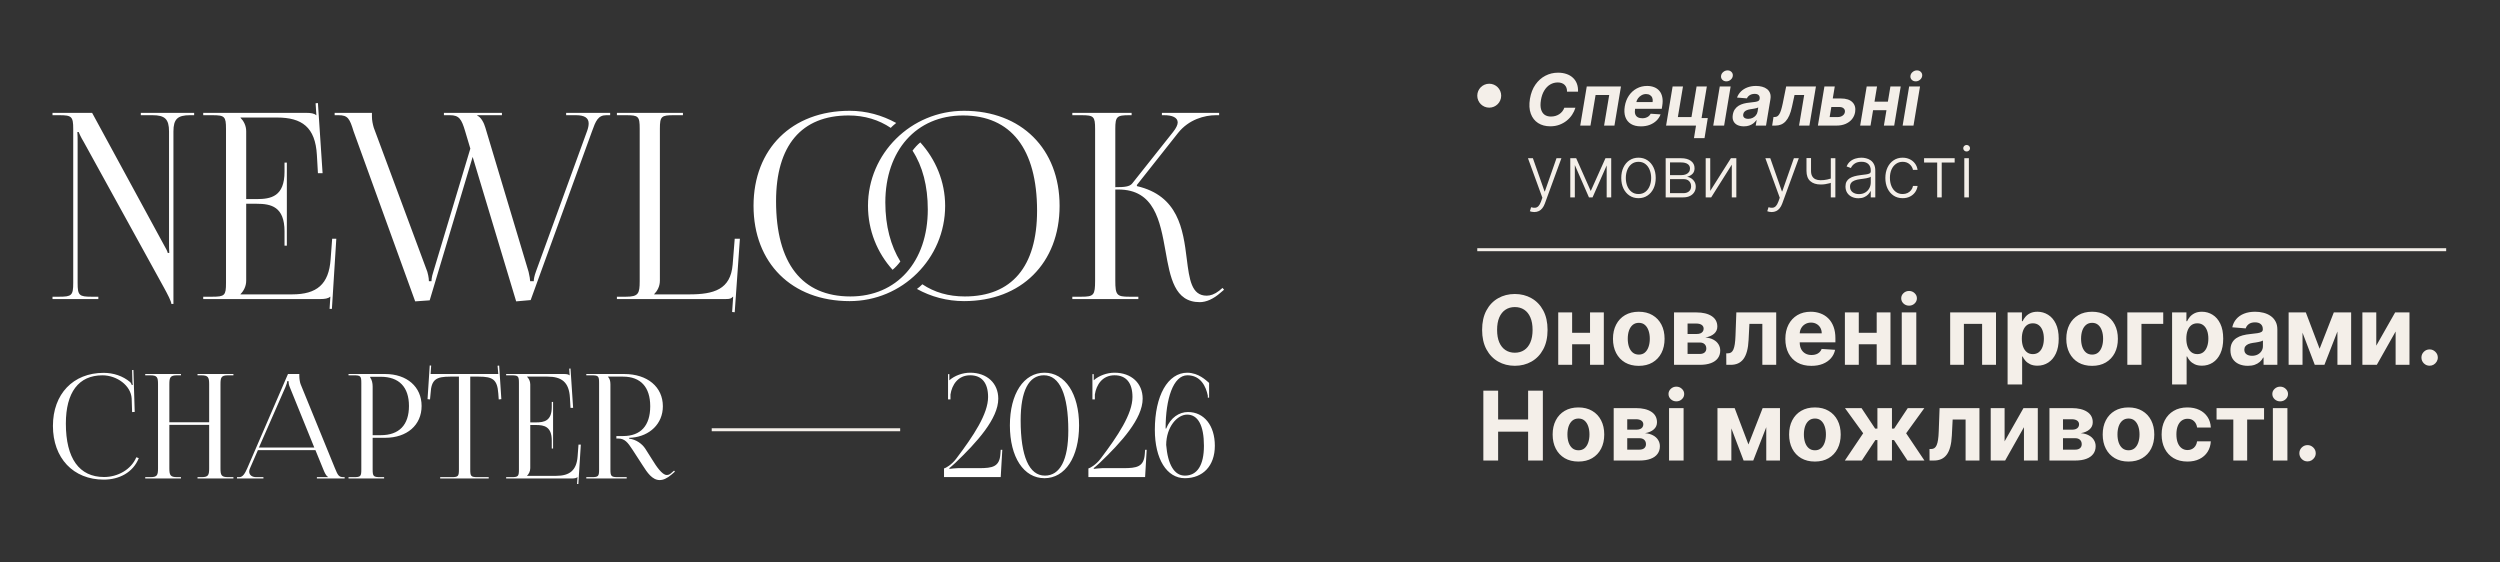
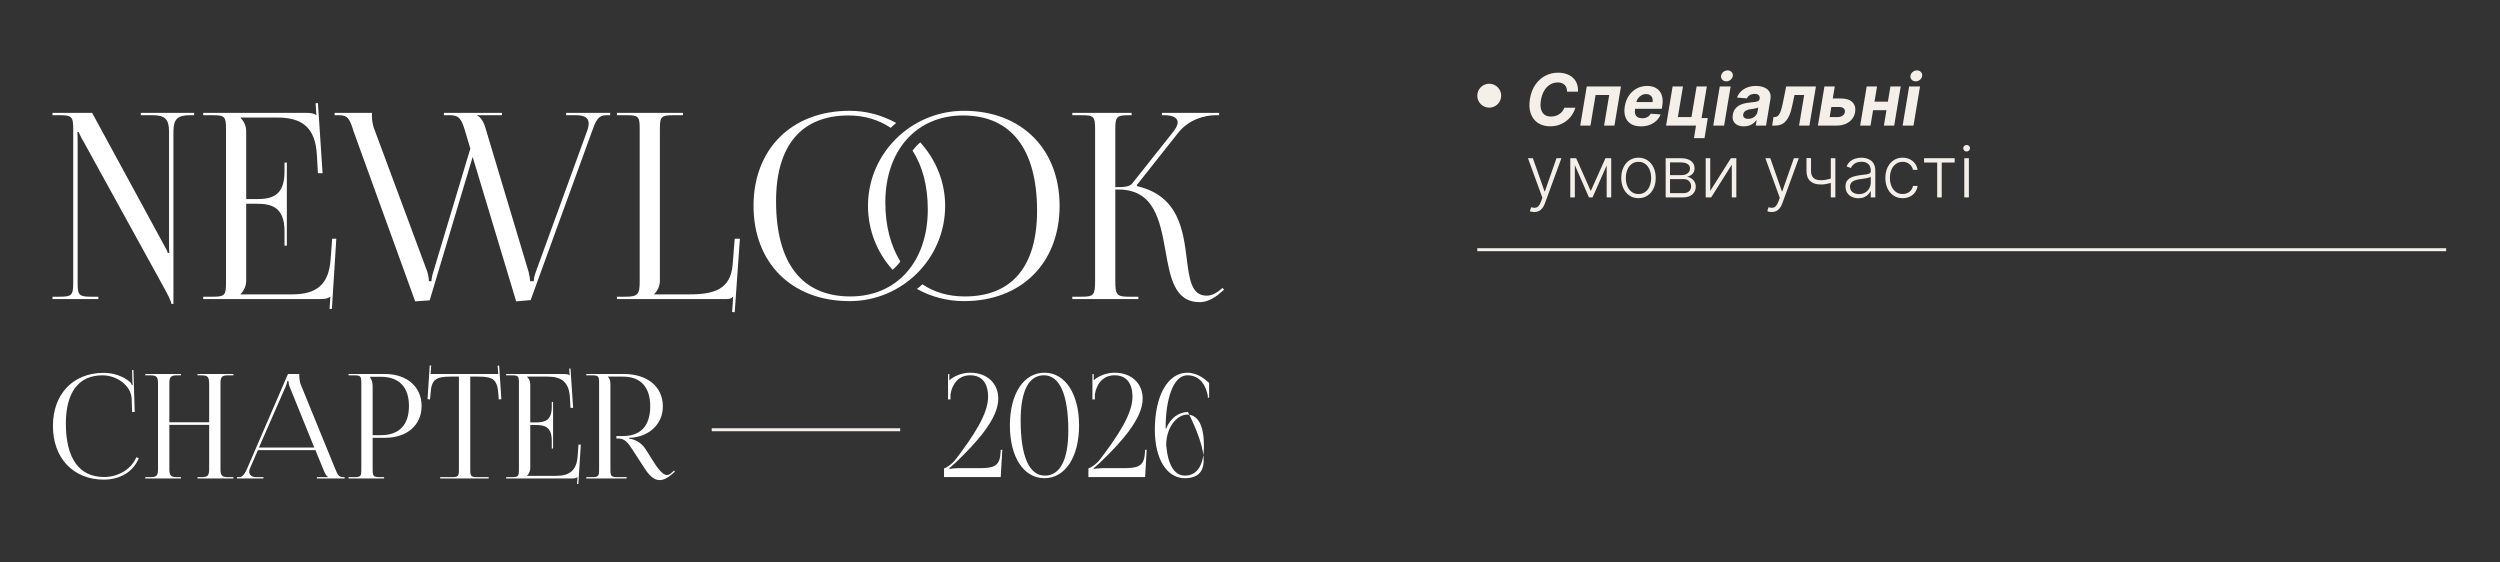
<svg xmlns="http://www.w3.org/2000/svg" width="418" height="94" viewBox="0 0 418 94" fill="none">
  <rect x="0" y="0" width="418" height="94" fill="#333333" stroke="none" />
  <path d="M8.779 50V49.61H9.905C11.983 49.61 12.243 49.394 12.243 47.316V21.556C12.243 19.478 11.983 19.261 9.905 19.261H8.779V18.872H15.403L27.266 40.692C27.742 41.514 28.045 42.12 28.045 42.294H28.305C28.262 41.817 28.262 41.211 28.262 40.475V21.989C28.262 19.911 27.569 19.261 25.491 19.261H23.543V18.872H32.461V19.261H31.768C29.69 19.261 28.998 19.911 28.998 21.989V50.823H28.651C28.651 50.39 28.002 49.177 27.439 48.138L14.018 23.764C13.542 22.985 13.152 22.119 13.152 22.075H12.935C12.979 22.552 12.979 23.201 12.979 23.937V47.316C12.979 49.394 13.239 49.61 15.317 49.61H16.442V50H8.779ZM47.962 41.081H47.572V38.7C47.572 34.544 45.321 34.068 42.896 34.068H41.164V46.926C41.164 47.879 40.732 48.658 40.212 49.177V49.221H48.828C52.984 49.221 54.975 47.532 55.278 43.376L55.538 39.913H56.231L55.495 51.645H55.105L55.235 49.61H55.192C54.889 49.913 54.283 50 53.59 50H33.978V49.61H35.493C37.571 49.61 37.788 49.394 37.788 47.316V21.556C37.788 19.478 37.571 19.261 35.493 19.261H33.978V18.872H51.252C51.945 18.872 52.551 18.958 52.854 19.261H52.897L52.767 17.27L53.157 17.227L53.936 28.959H53.157L52.984 25.928C52.724 21.253 50.473 19.651 46.316 19.651H40.212V19.694C40.732 20.214 41.164 20.993 41.164 21.945V33.288H42.896C45.321 33.288 47.572 32.856 47.572 28.699V27.184H47.962V41.081ZM55.954 18.872H62.188V19.478C62.188 20.127 62.318 20.733 62.491 21.339L71.453 45.454C71.496 45.584 71.713 46.407 71.713 47.013H72.146C72.146 46.883 72.146 46.363 72.449 45.454L78.64 24.846L77.774 21.945C77.168 19.911 76.778 19.261 75.22 19.261H74.224V18.872H83.922V19.261H79.809V19.348C80.415 19.564 80.934 20.56 81.151 21.339L88.381 45.454C88.554 46.233 88.641 46.71 88.641 47.013H89.247C89.247 46.666 89.334 46.147 89.637 45.324L98.165 21.902C98.339 21.426 98.425 20.993 98.425 20.647C98.425 19.738 97.776 19.261 96.304 19.261H94.659V18.872H102.019V19.261H101.369C99.984 19.261 99.594 20.257 98.988 21.945L88.727 50.173L86.303 50.39L79.029 26.232L71.843 50.217L69.418 50.39L59.114 21.945C58.465 19.824 58.162 19.261 56.603 19.261H55.954V18.872ZM103.147 50V49.61H104.662C106.74 49.61 106.957 49.091 106.957 47.013V21.513C106.957 19.434 106.74 19.261 104.662 19.261H103.147V18.872H114.187V19.261H112.671C110.593 19.261 110.333 19.434 110.333 21.513V46.926C110.333 47.879 109.9 48.658 109.381 49.177V49.221H115.226C119.382 49.221 122.153 48.398 122.499 44.242L122.845 39.913H123.711L122.845 52.208L122.412 52.165L122.586 49.61H122.542C122.239 49.913 122.066 50 121.373 50H103.147ZM153.872 23.807C156.426 26.621 158.028 30.345 158.028 34.414C158.028 43.246 150.841 50.346 142.053 50.346C132.398 50.346 125.991 43.982 125.991 34.414C125.991 24.89 132.398 18.525 142.053 18.525C144.867 18.525 147.464 19.261 149.846 20.56C149.543 20.82 149.196 21.08 148.936 21.383C146.945 20.041 144.564 19.305 141.88 19.305C134 19.305 129.757 24.327 129.757 33.635C129.757 44.025 134.087 49.567 142.183 49.567C149.932 49.567 155.127 43.766 155.127 35.02C155.127 31.124 154.262 27.79 152.573 25.192C152.963 24.673 153.396 24.197 153.872 23.807ZM153.309 48.312C153.612 48.095 153.915 47.835 154.218 47.532C156.21 48.874 158.591 49.567 161.319 49.567C169.155 49.567 173.398 44.588 173.398 35.237C173.398 24.89 169.025 19.305 161.015 19.305C153.223 19.305 148.027 25.149 148.027 33.851C148.027 37.791 148.936 41.125 150.538 43.722C150.149 44.242 149.716 44.718 149.24 45.108C146.685 42.294 145.127 38.527 145.127 34.414C145.127 25.669 152.313 18.525 161.189 18.525C170.757 18.525 177.164 24.89 177.164 34.414C177.164 43.982 170.757 50.346 161.189 50.346C158.331 50.346 155.647 49.61 153.309 48.312ZM179.292 50V49.61H180.807C182.885 49.61 183.101 49.351 183.101 46.926V21.556C183.101 19.478 182.885 19.261 180.807 19.261H179.292V18.872H189.206V19.261H188.816C186.738 19.261 186.478 19.478 186.478 21.556V31.297C188.037 31.297 188.86 31.21 189.293 30.691L196.133 22.075C196.653 21.426 196.912 20.863 196.912 20.474C196.912 19.651 196.003 19.261 194.661 19.261H194.271V18.872H203.839V19.261H203.32C201.415 19.261 198.774 19.954 196.956 22.249L190.072 30.951L190.115 31.124C196.999 32.726 197.821 38.311 198.428 43.289C198.861 46.71 199.207 49.437 201.761 49.437C202.367 49.437 203.06 49.221 203.839 48.615L204.402 48.138L204.662 48.441L204.099 48.918C202.887 50 201.675 50.52 200.592 50.52C196.393 50.52 195.657 46.407 194.877 41.991C193.968 36.925 193.016 31.687 186.998 31.687H186.478V46.926C186.478 49.351 186.738 49.61 188.816 49.61H190.332V50H179.292ZM8.85 71.207C8.85 65.888 12.226 62.341 17.327 62.341C18.955 62.341 20.534 62.851 21.772 63.896C21.894 64.017 21.991 64.212 22.04 64.382L22.21 64.333C22.161 64.139 22.137 63.896 22.137 63.629L22.088 61.88L22.307 61.855L22.525 68.875L22.088 68.9L22.015 66.641C21.894 64.454 19.538 62.754 17.133 62.754C13.149 62.754 11.012 65.596 11.012 70.818C11.012 76.648 13.247 79.757 17.4 79.757C19.708 79.757 21.942 78.494 22.793 76.454L23.206 76.599C22.234 79.028 19.902 80.194 17.352 80.194C12.251 80.194 8.85 76.599 8.85 71.207ZM24.283 80V79.781H25.133C26.299 79.781 26.42 79.441 26.42 78.275V64.26C26.42 63.094 26.299 62.754 25.133 62.754H24.283V62.535H30.258V62.754H29.627C28.46 62.754 28.315 63.094 28.315 64.26V70.6H34.97V64.26C34.97 63.094 34.825 62.754 33.659 62.754H33.027V62.535H39.027V62.754H38.152C36.986 62.754 36.865 63.094 36.865 64.26V78.275C36.865 79.441 36.986 79.781 38.152 79.781H39.027V80H33.027V79.781H33.683C34.849 79.781 34.97 79.441 34.97 78.275V71.037H28.315V78.275C28.315 79.441 28.46 79.781 29.627 79.781H30.258V80H24.283ZM39.624 80V79.781H40.013C40.62 79.781 40.984 79.101 41.349 78.275L48.15 62.535H50.045V62.827C50.045 63.313 50.142 63.944 50.263 64.236L55.996 78.275C56.481 79.441 56.627 79.781 57.429 79.781H57.623V80H52.984V79.781H54.854V79.733C54.538 79.611 54.271 79.004 54.101 78.591L52.741 75.263H43.122L41.81 78.275C41.713 78.494 41.665 78.664 41.665 78.834C41.665 79.417 42.126 79.781 42.855 79.781H44.045V80H39.624ZM43.292 74.826H52.547L48.441 64.697C48.272 64.309 48.247 63.993 48.247 63.726H48.029C48.029 63.871 47.956 64.187 47.737 64.697L43.292 74.826ZM61.894 62.997V63.118C62.185 63.507 62.307 64.066 62.307 64.624V72.762H63.667C66.727 72.762 68.379 71.061 68.379 67.879C68.379 64.722 66.727 62.997 63.667 62.997H61.894ZM58.274 80V79.781H59.125C60.291 79.781 60.412 79.66 60.412 78.494V64.041C60.412 62.876 60.291 62.754 59.125 62.754H58.274V62.535H64.395C68.039 62.535 70.492 64.673 70.492 67.879C70.492 71.086 68.039 73.199 64.395 73.199H62.307V78.494C62.307 79.66 62.452 79.781 63.618 79.781H64.225V80H58.274ZM73.598 80V79.781H75.444C76.61 79.781 76.732 79.66 76.732 78.494V62.973H75.274C72.942 62.973 72.117 63.434 71.995 65.766L71.898 66.786L71.485 66.738L71.85 61.102L72.092 61.127L71.995 62.535H83.314L83.193 61.151L83.46 61.127L83.825 66.738L83.387 66.786L83.314 65.766C83.144 63.434 82.367 62.973 80.035 62.973H78.626V78.494C78.626 79.66 78.748 79.781 79.914 79.781H81.711V80H73.598ZM92.474 74.996H92.255V73.66C92.255 71.329 90.992 71.061 89.632 71.061H88.66V78.275C88.66 78.81 88.417 79.247 88.126 79.538V79.563H92.96C95.291 79.563 96.409 78.615 96.579 76.284L96.725 74.34H97.113L96.7 80.923H96.482L96.555 79.781H96.53C96.36 79.951 96.02 80 95.632 80H84.628V79.781H85.478C86.644 79.781 86.766 79.66 86.766 78.494V64.041C86.766 62.876 86.644 62.754 85.478 62.754H84.628V62.535H94.32C94.709 62.535 95.049 62.584 95.219 62.754H95.243L95.17 61.637L95.389 61.612L95.826 68.195H95.389L95.291 66.495C95.146 63.871 93.883 62.973 91.551 62.973H88.126V62.997C88.417 63.288 88.66 63.726 88.66 64.26V70.624H89.632C90.992 70.624 92.255 70.381 92.255 68.049V67.199H92.474V74.996ZM98.03 80V79.781H98.88C100.046 79.781 100.168 79.66 100.168 78.494V64.041C100.168 62.876 100.046 62.754 98.88 62.754H98.03V62.535H104.37C108.256 62.535 110.831 64.697 110.831 67.928C110.831 70.891 108.596 72.907 105.682 73.174L105.196 73.199V73.344C106.338 73.466 107.358 74.195 107.892 75.02L109.107 76.939C109.714 77.935 110.71 79.417 111.463 79.417C111.706 79.417 111.924 79.368 112.167 79.15L112.701 78.688L112.847 78.858L112.313 79.32C111.536 80 110.88 80.267 110.297 80.267C109.058 80.267 108.208 79.004 107.455 77.814L105.755 75.191C104.953 73.952 104.443 73.32 103.35 73.32H103.058V72.907H104.176C107.115 72.907 108.718 71.183 108.718 67.928C108.718 64.722 107.115 62.973 104.176 62.973H101.65V62.997C101.941 63.288 102.062 63.701 102.062 64.26V78.494C102.062 79.66 102.208 79.781 103.374 79.781H104.783V80H98.03Z" fill="white" />
  <line x1="119" y1="71.854" x2="150.509" y2="71.854" stroke="#F4EFE9" stroke-width="0.5" />
  <line x1="247" y1="41.75" x2="409" y2="41.75" stroke="#F4EFE9" stroke-width="0.5" />
-   <path d="M167.32 79.763H157.84V78.323C158.056 78.299 159.112 77.723 159.88 76.691C162.784 72.851 165.208 69.203 165.208 66.371C165.208 64.019 164.152 62.747 162.208 62.747C160.168 62.747 159.16 64.355 158.92 65.963V66.779H158.512V62.555H158.728V63.587C159.616 62.795 160.96 62.315 162.208 62.315C165.016 62.315 166.912 64.067 166.912 66.659C166.912 69.995 163.36 73.931 159.712 77.411C159.472 77.627 158.848 78.203 158.704 78.275L158.776 78.395C158.944 78.371 159.784 78.275 160.168 78.275H163.696C165.952 78.275 167.128 78.059 167.272 75.875L167.32 75.203H167.584L167.32 79.763ZM174.541 62.747C171.997 62.747 170.653 65.387 170.653 70.283C170.653 76.307 172.069 79.523 174.709 79.523C177.229 79.523 178.621 76.907 178.621 71.987C178.621 65.987 177.181 62.747 174.541 62.747ZM174.637 62.315C178.093 62.315 180.421 65.843 180.421 71.123C180.421 76.427 178.093 79.955 174.637 79.955C171.157 79.955 168.853 76.427 168.853 71.123C168.853 65.843 171.157 62.315 174.637 62.315ZM191.461 79.763H181.981V78.323C182.197 78.299 183.253 77.723 184.021 76.691C186.925 72.851 189.349 69.203 189.349 66.371C189.349 64.019 188.293 62.747 186.349 62.747C184.309 62.747 183.301 64.355 183.061 65.963V66.779H182.653V62.555H182.869V63.587C183.757 62.795 185.101 62.315 186.349 62.315C189.157 62.315 191.053 64.067 191.053 66.659C191.053 69.995 187.501 73.931 183.853 77.411C183.613 77.627 182.989 78.203 182.845 78.275L182.917 78.395C183.085 78.371 183.925 78.275 184.309 78.275H187.837C190.093 78.275 191.269 78.059 191.413 75.875L191.461 75.203H191.725L191.461 79.763ZM202.162 64.019V66.491H201.946V66.155C201.658 64.691 200.794 62.747 198.538 62.747C196.162 62.747 194.89 66.683 194.89 71.651H194.986C195.73 69.803 197.17 68.891 198.634 68.891C201.322 68.891 203.122 71.147 203.122 74.531C203.122 77.915 201.106 79.955 198.106 79.955C195.082 79.955 193.09 76.739 193.09 71.867C193.09 66.155 195.25 62.315 198.538 62.315C200.434 62.363 201.61 63.563 202.162 64.019ZM201.298 74.531C201.298 71.147 200.314 69.323 198.49 69.323C196.834 69.323 195.01 71.363 194.986 74.387C195.25 77.651 196.33 79.523 198.106 79.523C200.17 79.523 201.298 77.795 201.298 74.531Z" fill="white" />
+   <path d="M167.32 79.763H157.84V78.323C158.056 78.299 159.112 77.723 159.88 76.691C162.784 72.851 165.208 69.203 165.208 66.371C165.208 64.019 164.152 62.747 162.208 62.747C160.168 62.747 159.16 64.355 158.92 65.963V66.779H158.512V62.555H158.728V63.587C159.616 62.795 160.96 62.315 162.208 62.315C165.016 62.315 166.912 64.067 166.912 66.659C166.912 69.995 163.36 73.931 159.712 77.411C159.472 77.627 158.848 78.203 158.704 78.275L158.776 78.395C158.944 78.371 159.784 78.275 160.168 78.275H163.696C165.952 78.275 167.128 78.059 167.272 75.875L167.32 75.203H167.584L167.32 79.763ZM174.541 62.747C171.997 62.747 170.653 65.387 170.653 70.283C170.653 76.307 172.069 79.523 174.709 79.523C177.229 79.523 178.621 76.907 178.621 71.987C178.621 65.987 177.181 62.747 174.541 62.747ZM174.637 62.315C178.093 62.315 180.421 65.843 180.421 71.123C180.421 76.427 178.093 79.955 174.637 79.955C171.157 79.955 168.853 76.427 168.853 71.123C168.853 65.843 171.157 62.315 174.637 62.315ZM191.461 79.763H181.981V78.323C182.197 78.299 183.253 77.723 184.021 76.691C186.925 72.851 189.349 69.203 189.349 66.371C189.349 64.019 188.293 62.747 186.349 62.747C184.309 62.747 183.301 64.355 183.061 65.963V66.779H182.653V62.555H182.869V63.587C183.757 62.795 185.101 62.315 186.349 62.315C189.157 62.315 191.053 64.067 191.053 66.659C191.053 69.995 187.501 73.931 183.853 77.411C183.613 77.627 182.989 78.203 182.845 78.275L182.917 78.395C183.085 78.371 183.925 78.275 184.309 78.275H187.837C190.093 78.275 191.269 78.059 191.413 75.875L191.461 75.203H191.725L191.461 79.763ZM202.162 64.019V66.491H201.946V66.155C201.658 64.691 200.794 62.747 198.538 62.747C196.162 62.747 194.89 66.683 194.89 71.651H194.986C195.73 69.803 197.17 68.891 198.634 68.891C203.122 77.915 201.106 79.955 198.106 79.955C195.082 79.955 193.09 76.739 193.09 71.867C193.09 66.155 195.25 62.315 198.538 62.315C200.434 62.363 201.61 63.563 202.162 64.019ZM201.298 74.531C201.298 71.147 200.314 69.323 198.49 69.323C196.834 69.323 195.01 71.363 194.986 74.387C195.25 77.651 196.33 79.523 198.106 79.523C200.17 79.523 201.298 77.795 201.298 74.531Z" fill="white" />
  <path d="M263.847 15.328H262.006C262.011 15.084 261.98 14.868 261.912 14.68C261.844 14.49 261.741 14.328 261.605 14.195C261.472 14.061 261.308 13.96 261.115 13.892C260.922 13.821 260.705 13.786 260.463 13.786C259.997 13.786 259.57 13.902 259.18 14.135C258.791 14.368 258.463 14.706 258.196 15.149C257.929 15.589 257.744 16.122 257.642 16.747C257.543 17.349 257.548 17.854 257.659 18.26C257.77 18.666 257.966 18.973 258.247 19.18C258.531 19.385 258.885 19.487 259.308 19.487C259.57 19.487 259.818 19.454 260.054 19.389C260.29 19.321 260.504 19.224 260.697 19.099C260.893 18.972 261.064 18.817 261.209 18.635C261.357 18.453 261.472 18.247 261.554 18.017H263.408C263.291 18.418 263.109 18.804 262.862 19.176C262.618 19.548 262.315 19.881 261.955 20.173C261.594 20.463 261.183 20.693 260.723 20.864C260.263 21.034 259.759 21.119 259.21 21.119C258.418 21.119 257.737 20.938 257.169 20.574C256.604 20.21 256.196 19.686 255.946 19.001C255.696 18.317 255.649 17.491 255.805 16.526C255.962 15.591 256.267 14.798 256.722 14.148C257.179 13.494 257.734 12.999 258.388 12.661C259.044 12.322 259.746 12.153 260.493 12.153C261.013 12.153 261.483 12.224 261.903 12.367C262.324 12.508 262.682 12.716 262.977 12.989C263.276 13.258 263.5 13.589 263.651 13.982C263.801 14.374 263.866 14.822 263.847 15.328ZM264.215 21L265.306 14.454H271.025L269.934 21H268.204L269.06 15.882H266.781L265.924 21H264.215ZM274.352 21.128C273.681 21.128 273.126 20.991 272.686 20.719C272.245 20.443 271.936 20.054 271.757 19.551C271.581 19.046 271.551 18.447 271.667 17.757C271.781 17.084 272.01 16.493 272.353 15.984C272.7 15.476 273.135 15.079 273.657 14.796C274.18 14.511 274.762 14.369 275.404 14.369C275.836 14.369 276.227 14.439 276.576 14.578C276.929 14.714 277.221 14.922 277.454 15.2C277.687 15.476 277.846 15.821 277.931 16.236C278.02 16.651 278.018 17.136 277.927 17.693L277.846 18.192H272.324L272.498 17.067H276.316C276.359 16.805 276.342 16.574 276.265 16.372C276.189 16.171 276.061 16.013 275.882 15.899C275.703 15.783 275.483 15.724 275.221 15.724C274.954 15.724 274.704 15.79 274.471 15.921C274.238 16.051 274.042 16.223 273.883 16.436C273.727 16.646 273.626 16.875 273.581 17.122L273.38 18.239C273.324 18.582 273.335 18.868 273.414 19.095C273.497 19.322 273.639 19.493 273.841 19.607C274.042 19.717 274.298 19.773 274.608 19.773C274.809 19.773 274.998 19.744 275.174 19.688C275.353 19.631 275.512 19.547 275.652 19.436C275.791 19.322 275.904 19.182 275.993 19.014L277.65 19.125C277.497 19.528 277.264 19.881 276.951 20.182C276.639 20.48 276.262 20.713 275.822 20.881C275.385 21.046 274.895 21.128 274.352 21.128ZM285.384 14.454L284.501 19.739H285.541L284.996 23.097H283.232L283.572 21H278.57L279.661 14.454H281.395L280.538 19.572H282.814L283.67 14.454H285.384ZM286.456 21L287.547 14.454H289.363L288.272 21H286.456ZM288.642 13.602C288.373 13.602 288.15 13.513 287.973 13.334C287.8 13.152 287.729 12.936 287.76 12.686C287.792 12.43 287.914 12.214 288.127 12.038C288.34 11.859 288.581 11.77 288.851 11.77C289.121 11.77 289.341 11.859 289.512 12.038C289.682 12.214 289.753 12.43 289.725 12.686C289.696 12.936 289.576 13.152 289.363 13.334C289.152 13.513 288.912 13.602 288.642 13.602ZM291.575 21.124C291.161 21.124 290.801 21.051 290.497 20.906C290.196 20.759 289.974 20.54 289.832 20.25C289.69 19.96 289.655 19.601 289.726 19.172C289.788 18.808 289.906 18.504 290.08 18.26C290.256 18.013 290.47 17.814 290.723 17.663C290.976 17.513 291.256 17.398 291.562 17.318C291.872 17.239 292.192 17.185 292.521 17.156C292.902 17.116 293.212 17.078 293.45 17.041C293.692 17.004 293.872 16.952 293.991 16.884C294.111 16.812 294.183 16.707 294.209 16.568V16.543C294.251 16.276 294.202 16.068 294.06 15.921C293.92 15.77 293.697 15.695 293.391 15.695C293.067 15.695 292.791 15.766 292.564 15.908C292.339 16.05 292.179 16.23 292.082 16.449L290.429 16.312C290.577 15.915 290.8 15.571 291.098 15.281C291.399 14.989 291.761 14.764 292.185 14.608C292.608 14.449 293.082 14.369 293.608 14.369C293.972 14.369 294.311 14.412 294.626 14.497C294.945 14.582 295.219 14.714 295.449 14.893C295.682 15.072 295.849 15.303 295.952 15.584C296.057 15.862 296.078 16.196 296.016 16.585L295.278 21H293.557L293.71 20.092H293.659C293.52 20.297 293.349 20.477 293.148 20.634C292.946 20.787 292.714 20.908 292.453 20.996C292.192 21.081 291.899 21.124 291.575 21.124ZM292.304 19.871C292.568 19.871 292.811 19.818 293.033 19.713C293.257 19.605 293.442 19.46 293.587 19.278C293.734 19.097 293.828 18.891 293.868 18.66L293.979 17.966C293.922 18.003 293.839 18.035 293.732 18.064C293.626 18.092 293.511 18.119 293.386 18.145C293.264 18.168 293.141 18.189 293.016 18.209C292.891 18.226 292.778 18.243 292.679 18.26C292.46 18.291 292.264 18.341 292.091 18.409C291.918 18.477 291.777 18.57 291.669 18.686C291.561 18.8 291.494 18.942 291.469 19.112C291.429 19.359 291.487 19.548 291.643 19.679C291.803 19.807 292.023 19.871 292.304 19.871ZM296.303 21L296.529 19.56H296.746C296.903 19.56 297.042 19.523 297.164 19.449C297.289 19.372 297.403 19.249 297.505 19.078C297.61 18.908 297.707 18.682 297.795 18.401C297.886 18.116 297.975 17.767 298.063 17.352L298.647 14.454H303.624L302.533 21H300.803L301.66 15.882H300.045L299.61 17.881C299.494 18.429 299.349 18.901 299.175 19.296C299.002 19.69 298.8 20.014 298.57 20.267C298.343 20.517 298.086 20.702 297.799 20.821C297.515 20.94 297.198 21 296.849 21H296.303ZM305.85 16.466H307.806C308.669 16.466 309.309 16.673 309.723 17.088C310.138 17.5 310.29 18.051 310.179 18.741C310.103 19.19 309.926 19.585 309.651 19.926C309.375 20.264 309.016 20.528 308.573 20.719C308.132 20.906 307.623 21 307.043 21H303.953L305.044 14.454H306.775L305.918 19.572H307.282C307.588 19.572 307.851 19.496 308.07 19.342C308.292 19.189 308.422 18.993 308.462 18.754C308.505 18.499 308.441 18.291 308.27 18.132C308.103 17.973 307.87 17.893 307.571 17.893H305.611L305.85 16.466ZM316.24 17.003L316.001 18.43H312.584L312.818 17.003H316.24ZM313.841 14.454L312.75 21H311.02L312.111 14.454H313.841ZM317.8 14.454L316.709 21H314.987L316.078 14.454H317.8ZM318.12 21L319.211 14.454H321.027L319.936 21H318.12ZM320.306 13.602C320.037 13.602 319.814 13.513 319.637 13.334C319.464 13.152 319.393 12.936 319.424 12.686C319.456 12.43 319.578 12.214 319.791 12.038C320.004 11.859 320.245 11.77 320.515 11.77C320.785 11.77 321.005 11.859 321.176 12.038C321.346 12.214 321.417 12.43 321.389 12.686C321.36 12.936 321.24 13.152 321.027 13.334C320.816 13.513 320.576 13.602 320.306 13.602ZM256.53 35.455C256.379 35.455 256.239 35.44 256.108 35.412C255.977 35.383 255.874 35.352 255.797 35.318L256.001 34.649C256.26 34.729 256.49 34.757 256.692 34.734C256.893 34.715 257.072 34.624 257.229 34.462C257.385 34.303 257.524 34.058 257.646 33.729L257.885 33.064L255.477 26.454H256.3L258.243 31.999H258.303L260.246 26.454H261.068L258.298 34.035C258.182 34.351 258.038 34.614 257.868 34.824C257.697 35.037 257.5 35.195 257.276 35.297C257.054 35.402 256.805 35.455 256.53 35.455ZM265.974 31.939L268.433 26.454H269.17L266.277 33H265.672L262.812 26.454H263.537L265.974 31.939ZM263.311 26.454V33H262.552V26.454H263.311ZM268.637 33V26.454H269.396V33H268.637ZM273.956 33.136C273.39 33.136 272.89 32.993 272.456 32.706C272.024 32.419 271.686 32.023 271.441 31.517C271.197 31.009 271.075 30.422 271.075 29.757C271.075 29.087 271.197 28.497 271.441 27.989C271.686 27.477 272.024 27.079 272.456 26.796C272.89 26.509 273.39 26.365 273.956 26.365C274.521 26.365 275.02 26.509 275.451 26.796C275.883 27.082 276.221 27.48 276.466 27.989C276.713 28.497 276.836 29.087 276.836 29.757C276.836 30.422 276.714 31.009 276.47 31.517C276.225 32.023 275.886 32.419 275.451 32.706C275.02 32.993 274.521 33.136 273.956 33.136ZM273.956 32.442C274.41 32.442 274.795 32.32 275.11 32.075C275.426 31.831 275.664 31.506 275.826 31.099C275.991 30.693 276.074 30.246 276.074 29.757C276.074 29.268 275.991 28.82 275.826 28.41C275.664 28.001 275.426 27.673 275.11 27.426C274.795 27.179 274.41 27.055 273.956 27.055C273.504 27.055 273.119 27.179 272.801 27.426C272.485 27.673 272.245 28.001 272.081 28.41C271.919 28.82 271.838 29.268 271.838 29.757C271.838 30.246 271.919 30.693 272.081 31.099C272.245 31.506 272.485 31.831 272.801 32.075C273.116 32.32 273.501 32.442 273.956 32.442ZM278.501 33V26.454H281.08C281.776 26.454 282.324 26.605 282.724 26.906C283.128 27.207 283.33 27.614 283.33 28.125C283.33 28.514 283.217 28.825 282.993 29.058C282.768 29.291 282.467 29.456 282.089 29.553C282.342 29.595 282.577 29.688 282.793 29.829C283.011 29.972 283.189 30.159 283.325 30.392C283.462 30.625 283.53 30.903 283.53 31.227C283.53 31.568 283.445 31.872 283.274 32.139C283.104 32.406 282.864 32.617 282.554 32.77C282.244 32.923 281.878 33 281.455 33H278.501ZM279.226 32.297H281.455C281.855 32.297 282.172 32.195 282.405 31.99C282.638 31.783 282.754 31.507 282.754 31.163C282.754 30.797 282.643 30.504 282.422 30.285C282.203 30.064 281.909 29.953 281.54 29.953H279.226V32.297ZM279.226 29.28H281.126C281.422 29.28 281.678 29.234 281.893 29.143C282.109 29.053 282.276 28.925 282.392 28.76C282.511 28.592 282.57 28.396 282.567 28.172C282.567 27.851 282.436 27.602 282.175 27.426C281.913 27.247 281.548 27.158 281.08 27.158H279.226V29.28ZM285.951 31.922L289.407 26.454H290.315V33H289.556V27.533L286.113 33H285.193V26.454H285.951V31.922ZM296.221 35.455C296.071 35.455 295.93 35.44 295.799 35.412C295.669 35.383 295.565 35.352 295.488 35.318L295.693 34.649C295.951 34.729 296.181 34.757 296.383 34.734C296.585 34.715 296.764 34.624 296.92 34.462C297.076 34.303 297.216 34.058 297.338 33.729L297.576 33.064L295.169 26.454H295.991L297.934 31.999H297.994L299.937 26.454H300.76L297.99 34.035C297.873 34.351 297.73 34.614 297.559 34.824C297.389 35.037 297.191 35.195 296.967 35.297C296.745 35.402 296.497 35.455 296.221 35.455ZM306.873 26.454V33H306.11V26.454H306.873ZM306.591 29.689V30.413C306.333 30.507 306.087 30.587 305.854 30.652C305.621 30.715 305.387 30.763 305.151 30.797C304.918 30.831 304.669 30.848 304.405 30.848C303.669 30.845 303.091 30.656 302.671 30.281C302.253 29.906 302.044 29.335 302.044 28.568V26.433H302.803V28.568C302.803 28.932 302.868 29.229 302.999 29.459C303.13 29.689 303.314 29.859 303.553 29.97C303.792 30.078 304.073 30.132 304.397 30.132C304.794 30.132 305.169 30.092 305.522 30.013C305.874 29.933 306.23 29.825 306.591 29.689ZM310.716 33.149C310.321 33.149 309.961 33.072 309.634 32.919C309.307 32.763 309.047 32.538 308.854 32.246C308.661 31.95 308.564 31.592 308.564 31.172C308.564 30.848 308.625 30.575 308.748 30.354C308.87 30.132 309.043 29.95 309.267 29.808C309.492 29.666 309.757 29.554 310.064 29.472C310.371 29.389 310.709 29.325 311.078 29.28C311.445 29.234 311.755 29.195 312.007 29.16C312.263 29.126 312.458 29.072 312.591 28.999C312.725 28.925 312.792 28.805 312.792 28.641V28.487C312.792 28.041 312.658 27.69 312.391 27.435C312.127 27.176 311.746 27.047 311.249 27.047C310.777 27.047 310.392 27.151 310.094 27.358C309.799 27.565 309.591 27.81 309.472 28.091L308.752 27.831C308.9 27.473 309.104 27.188 309.365 26.974C309.627 26.759 309.919 26.604 310.243 26.51C310.567 26.413 310.895 26.365 311.228 26.365C311.478 26.365 311.738 26.398 312.007 26.463C312.28 26.528 312.533 26.642 312.766 26.804C312.999 26.963 313.188 27.186 313.333 27.473C313.478 27.757 313.55 28.118 313.55 28.555V33H312.792V31.965H312.745C312.654 32.158 312.519 32.345 312.34 32.527C312.161 32.709 311.936 32.858 311.667 32.974C311.397 33.091 311.08 33.149 310.716 33.149ZM310.819 32.455C311.222 32.455 311.571 32.365 311.867 32.186C312.162 32.007 312.39 31.77 312.549 31.474C312.711 31.176 312.792 30.848 312.792 30.49V29.544C312.735 29.598 312.64 29.646 312.506 29.689C312.375 29.732 312.223 29.77 312.05 29.804C311.88 29.835 311.709 29.862 311.539 29.885C311.368 29.908 311.215 29.928 311.078 29.945C310.709 29.99 310.394 30.061 310.132 30.158C309.871 30.254 309.671 30.388 309.532 30.558C309.392 30.726 309.323 30.942 309.323 31.206C309.323 31.604 309.465 31.912 309.749 32.131C310.033 32.347 310.39 32.455 310.819 32.455ZM318.125 33.136C317.539 33.136 317.029 32.99 316.595 32.697C316.163 32.405 315.828 32.004 315.589 31.496C315.35 30.987 315.231 30.408 315.231 29.757C315.231 29.101 315.352 28.517 315.593 28.006C315.838 27.494 316.176 27.094 316.608 26.804C317.039 26.511 317.541 26.365 318.112 26.365C318.549 26.365 318.946 26.45 319.301 26.621C319.656 26.788 319.949 27.026 320.179 27.332C320.412 27.636 320.558 27.991 320.618 28.398H319.85C319.771 28.028 319.579 27.713 319.275 27.452C318.974 27.188 318.591 27.055 318.125 27.055C317.707 27.055 317.338 27.169 317.017 27.396C316.696 27.621 316.444 27.935 316.262 28.338C316.083 28.739 315.994 29.203 315.994 29.732C315.994 30.263 316.082 30.733 316.258 31.142C316.434 31.548 316.681 31.866 317 32.097C317.321 32.327 317.696 32.442 318.125 32.442C318.414 32.442 318.679 32.388 318.917 32.28C319.159 32.169 319.36 32.013 319.522 31.811C319.687 31.609 319.798 31.369 319.855 31.091H320.622C320.565 31.486 320.424 31.838 320.2 32.148C319.978 32.455 319.69 32.696 319.335 32.872C318.983 33.048 318.579 33.136 318.125 33.136ZM321.706 27.171V26.454H326.82V27.171H324.655V33H323.897V27.171H321.706ZM328.432 33V26.454H329.195V33H328.432ZM328.82 25.329C328.663 25.329 328.53 25.277 328.419 25.172C328.308 25.064 328.253 24.935 328.253 24.784C328.253 24.634 328.308 24.506 328.419 24.401C328.53 24.293 328.663 24.239 328.82 24.239C328.976 24.239 329.109 24.293 329.22 24.401C329.331 24.506 329.386 24.634 329.386 24.784C329.386 24.935 329.331 25.064 329.22 25.172C329.109 25.277 328.976 25.329 328.82 25.329Z" fill="#F4EFE9" />
-   <path d="M258.752 55.158C258.752 56.432 258.511 57.516 258.028 58.41C257.549 59.304 256.894 59.986 256.065 60.458C255.24 60.926 254.312 61.16 253.281 61.16C252.243 61.16 251.311 60.924 250.486 60.452C249.66 59.981 249.008 59.298 248.529 58.404C248.05 57.51 247.81 56.428 247.81 55.158C247.81 53.884 248.05 52.8 248.529 51.906C249.008 51.012 249.66 50.331 250.486 49.864C251.311 49.392 252.243 49.156 253.281 49.156C254.312 49.156 255.24 49.392 256.065 49.864C256.894 50.331 257.549 51.012 258.028 51.906C258.511 52.8 258.752 53.884 258.752 55.158ZM256.248 55.158C256.248 54.333 256.124 53.637 255.877 53.07C255.634 52.503 255.289 52.074 254.844 51.781C254.399 51.488 253.878 51.341 253.281 51.341C252.684 51.341 252.163 51.488 251.718 51.781C251.273 52.074 250.927 52.503 250.68 53.07C250.436 53.637 250.315 54.333 250.315 55.158C250.315 55.983 250.436 56.679 250.68 57.246C250.927 57.813 251.273 58.243 251.718 58.535C252.163 58.828 252.684 58.975 253.281 58.975C253.878 58.975 254.399 58.828 254.844 58.535C255.289 58.243 255.634 57.813 255.877 57.246C256.124 56.679 256.248 55.983 256.248 55.158ZM266.635 55.649V57.56H262.06V55.649H266.635ZM262.859 52.237V61H260.537V52.237H262.859ZM268.159 52.237V61H265.854V52.237H268.159ZM274.004 61.171C273.117 61.171 272.351 60.983 271.704 60.606C271.062 60.226 270.565 59.697 270.215 59.02C269.865 58.34 269.69 57.55 269.69 56.653C269.69 55.748 269.865 54.956 270.215 54.279C270.565 53.599 271.062 53.07 271.704 52.693C272.351 52.313 273.117 52.123 274.004 52.123C274.89 52.123 275.654 52.313 276.297 52.693C276.944 53.07 277.442 53.599 277.792 54.279C278.142 54.956 278.317 55.748 278.317 56.653C278.317 57.55 278.142 58.34 277.792 59.02C277.442 59.697 276.944 60.226 276.297 60.606C275.654 60.983 274.89 61.171 274.004 61.171ZM274.015 59.288C274.418 59.288 274.755 59.174 275.025 58.946C275.295 58.714 275.498 58.398 275.635 57.999C275.776 57.6 275.846 57.145 275.846 56.636C275.846 56.126 275.776 55.672 275.635 55.272C275.498 54.873 275.295 54.557 275.025 54.325C274.755 54.093 274.418 53.977 274.015 53.977C273.608 53.977 273.266 54.093 272.988 54.325C272.714 54.557 272.507 54.873 272.366 55.272C272.229 55.672 272.161 56.126 272.161 56.636C272.161 57.145 272.229 57.6 272.366 57.999C272.507 58.398 272.714 58.714 272.988 58.946C273.266 59.174 273.608 59.288 274.015 59.288ZM279.897 61V52.237H283.634C284.714 52.237 285.568 52.442 286.195 52.853C286.823 53.264 287.137 53.848 287.137 54.605C287.137 55.08 286.96 55.476 286.606 55.791C286.252 56.107 285.762 56.32 285.134 56.43C285.659 56.468 286.106 56.588 286.475 56.79C286.848 56.987 287.131 57.244 287.325 57.56C287.523 57.876 287.622 58.225 287.622 58.61C287.622 59.108 287.488 59.536 287.222 59.893C286.96 60.251 286.574 60.525 286.064 60.715C285.558 60.905 284.94 61 284.21 61H279.897ZM282.162 59.18H284.21C284.548 59.18 284.813 59.1 285.003 58.941C285.197 58.777 285.294 58.554 285.294 58.273C285.294 57.961 285.197 57.716 285.003 57.537C284.813 57.358 284.548 57.269 284.21 57.269H282.162V59.18ZM282.162 55.843H283.685C283.928 55.843 284.136 55.808 284.307 55.74C284.482 55.668 284.615 55.565 284.706 55.432C284.801 55.299 284.849 55.141 284.849 54.958C284.849 54.688 284.74 54.477 284.524 54.325C284.307 54.173 284.01 54.097 283.634 54.097H282.162V55.843ZM288.64 61L288.628 59.072H288.919C289.125 59.072 289.302 59.022 289.45 58.923C289.602 58.821 289.728 58.655 289.827 58.427C289.925 58.199 290.003 57.896 290.06 57.52C290.117 57.14 290.156 56.672 290.175 56.117L290.317 52.237H296.981V61H294.664V54.148H292.502L292.365 56.824C292.331 57.558 292.242 58.189 292.097 58.718C291.956 59.247 291.761 59.68 291.51 60.019C291.258 60.353 290.956 60.601 290.602 60.76C290.249 60.92 289.838 61 289.37 61H288.64ZM302.858 61.171C301.957 61.171 301.181 60.989 300.531 60.623C299.884 60.255 299.386 59.733 299.036 59.06C298.686 58.383 298.511 57.583 298.511 56.658C298.511 55.757 298.686 54.966 299.036 54.285C299.386 53.604 299.878 53.074 300.514 52.693C301.152 52.313 301.902 52.123 302.761 52.123C303.339 52.123 303.878 52.216 304.376 52.403C304.878 52.585 305.315 52.861 305.688 53.23C306.065 53.599 306.357 54.063 306.567 54.622C306.776 55.177 306.88 55.827 306.88 56.573V57.24H299.481V55.734H304.593C304.593 55.384 304.517 55.074 304.364 54.804C304.212 54.534 304.001 54.323 303.731 54.171C303.465 54.015 303.155 53.937 302.801 53.937C302.432 53.937 302.105 54.023 301.82 54.194C301.539 54.361 301.318 54.587 301.158 54.873C300.998 55.154 300.917 55.468 300.913 55.814V57.246C300.913 57.68 300.993 58.054 301.152 58.37C301.316 58.686 301.546 58.929 301.843 59.1C302.139 59.271 302.491 59.357 302.898 59.357C303.168 59.357 303.416 59.319 303.64 59.243C303.864 59.167 304.056 59.053 304.216 58.901C304.376 58.748 304.498 58.562 304.581 58.341L306.829 58.49C306.715 59.03 306.481 59.502 306.127 59.905C305.777 60.304 305.325 60.616 304.77 60.84C304.218 61.061 303.581 61.171 302.858 61.171ZM314.565 55.649V57.56H309.99V55.649H314.565ZM310.788 52.237V61H308.466V52.237H310.788ZM316.088 52.237V61H313.784V52.237H316.088ZM317.974 61V52.237H320.404V61H317.974ZM319.195 51.107C318.833 51.107 318.523 50.988 318.265 50.748C318.01 50.505 317.883 50.214 317.883 49.875C317.883 49.54 318.01 49.253 318.265 49.014C318.523 48.77 318.833 48.648 319.195 48.648C319.556 48.648 319.864 48.77 320.119 49.014C320.378 49.253 320.507 49.54 320.507 49.875C320.507 50.214 320.378 50.505 320.119 50.748C319.864 50.988 319.556 51.107 319.195 51.107ZM326.069 61V52.237H333.731V61H331.409V54.148H328.363V61H326.069ZM335.671 64.286V52.237H338.067V53.709H338.176C338.282 53.473 338.436 53.233 338.638 52.99C338.843 52.743 339.109 52.538 339.436 52.374C339.767 52.207 340.178 52.123 340.669 52.123C341.308 52.123 341.897 52.29 342.437 52.625C342.977 52.956 343.409 53.456 343.732 54.125C344.056 54.791 344.217 55.626 344.217 56.63C344.217 57.607 344.059 58.433 343.744 59.106C343.432 59.775 343.006 60.283 342.466 60.629C341.929 60.971 341.329 61.143 340.663 61.143C340.191 61.143 339.79 61.065 339.459 60.909C339.132 60.753 338.864 60.557 338.655 60.321C338.446 60.081 338.286 59.84 338.176 59.597H338.101V64.286H335.671ZM338.05 56.618C338.05 57.14 338.122 57.594 338.267 57.982C338.411 58.37 338.621 58.672 338.894 58.889C339.168 59.102 339.501 59.209 339.893 59.209C340.288 59.209 340.623 59.1 340.897 58.883C341.171 58.663 341.378 58.359 341.519 57.971C341.663 57.579 341.735 57.128 341.735 56.618C341.735 56.113 341.665 55.668 341.524 55.283C341.384 54.899 341.176 54.599 340.903 54.382C340.629 54.165 340.292 54.057 339.893 54.057C339.497 54.057 339.163 54.161 338.889 54.371C338.619 54.58 338.411 54.877 338.267 55.261C338.122 55.645 338.05 56.097 338.05 56.618ZM349.797 61.171C348.911 61.171 348.144 60.983 347.498 60.606C346.855 60.226 346.359 59.697 346.009 59.02C345.659 58.34 345.484 57.55 345.484 56.653C345.484 55.748 345.659 54.956 346.009 54.279C346.359 53.599 346.855 53.07 347.498 52.693C348.144 52.313 348.911 52.123 349.797 52.123C350.683 52.123 351.447 52.313 352.09 52.693C352.737 53.07 353.235 53.599 353.585 54.279C353.935 54.956 354.11 55.748 354.11 56.653C354.11 57.55 353.935 58.34 353.585 59.02C353.235 59.697 352.737 60.226 352.09 60.606C351.447 60.983 350.683 61.171 349.797 61.171ZM349.808 59.288C350.211 59.288 350.548 59.174 350.818 58.946C351.088 58.714 351.291 58.398 351.428 57.999C351.569 57.6 351.639 57.145 351.639 56.636C351.639 56.126 351.569 55.672 351.428 55.272C351.291 54.873 351.088 54.557 350.818 54.325C350.548 54.093 350.211 53.977 349.808 53.977C349.401 53.977 349.059 54.093 348.781 54.325C348.507 54.557 348.3 54.873 348.159 55.272C348.022 55.672 347.954 56.126 347.954 56.636C347.954 57.145 348.022 57.6 348.159 57.999C348.3 58.398 348.507 58.714 348.781 58.946C349.059 59.174 349.401 59.288 349.808 59.288ZM361.692 52.237V54.148H358.052V61H355.69V52.237H361.692ZM363.174 64.286V52.237H365.57V53.709H365.678C365.785 53.473 365.939 53.233 366.14 52.99C366.346 52.743 366.612 52.538 366.939 52.374C367.27 52.207 367.681 52.123 368.171 52.123C368.81 52.123 369.4 52.29 369.94 52.625C370.48 52.956 370.912 53.456 371.235 54.125C371.558 54.791 371.72 55.626 371.72 56.63C371.72 57.607 371.562 58.433 371.246 59.106C370.935 59.775 370.509 60.283 369.968 60.629C369.432 60.971 368.831 61.143 368.166 61.143C367.694 61.143 367.293 61.065 366.962 60.909C366.635 60.753 366.367 60.557 366.157 60.321C365.948 60.081 365.789 59.84 365.678 59.597H365.604V64.286H363.174ZM365.553 56.618C365.553 57.14 365.625 57.594 365.77 57.982C365.914 58.37 366.123 58.672 366.397 58.889C366.671 59.102 367.004 59.209 367.395 59.209C367.791 59.209 368.126 59.1 368.4 58.883C368.673 58.663 368.881 58.359 369.021 57.971C369.166 57.579 369.238 57.128 369.238 56.618C369.238 56.113 369.168 55.668 369.027 55.283C368.886 54.899 368.679 54.599 368.405 54.382C368.131 54.165 367.795 54.057 367.395 54.057C367 54.057 366.665 54.161 366.391 54.371C366.121 54.58 365.914 54.877 365.77 55.261C365.625 55.645 365.553 56.097 365.553 56.618ZM375.839 61.165C375.28 61.165 374.782 61.069 374.344 60.874C373.907 60.677 373.561 60.386 373.306 60.002C373.055 59.614 372.929 59.131 372.929 58.553C372.929 58.066 373.019 57.657 373.198 57.326C373.376 56.995 373.62 56.729 373.928 56.527C374.236 56.326 374.586 56.173 374.978 56.071C375.373 55.968 375.788 55.896 376.221 55.854C376.731 55.801 377.142 55.751 377.454 55.706C377.765 55.656 377.992 55.584 378.132 55.489C378.273 55.394 378.343 55.253 378.343 55.067V55.032C378.343 54.671 378.229 54.392 378.001 54.194C377.777 53.996 377.457 53.897 377.043 53.897C376.605 53.897 376.257 53.994 375.999 54.188C375.74 54.378 375.569 54.618 375.485 54.907L373.237 54.724C373.352 54.192 373.576 53.732 373.911 53.344C374.245 52.952 374.677 52.652 375.206 52.442C375.738 52.229 376.354 52.123 377.054 52.123C377.541 52.123 378.007 52.18 378.452 52.294C378.901 52.408 379.298 52.585 379.644 52.825C379.994 53.064 380.27 53.372 380.471 53.749C380.673 54.122 380.774 54.569 380.774 55.09V61H378.469V59.785H378.401C378.26 60.059 378.072 60.3 377.836 60.509C377.6 60.715 377.317 60.876 376.986 60.994C376.655 61.108 376.273 61.165 375.839 61.165ZM376.535 59.488C376.893 59.488 377.208 59.418 377.482 59.277C377.756 59.133 377.971 58.939 378.127 58.695C378.283 58.452 378.361 58.176 378.361 57.868V56.938C378.285 56.987 378.18 57.033 378.047 57.075C377.918 57.113 377.771 57.149 377.608 57.183C377.444 57.214 377.28 57.242 377.117 57.269C376.953 57.292 376.805 57.313 376.672 57.332C376.387 57.373 376.138 57.44 375.925 57.531C375.712 57.623 375.546 57.746 375.428 57.902C375.31 58.054 375.251 58.245 375.251 58.473C375.251 58.803 375.371 59.056 375.611 59.231C375.854 59.403 376.162 59.488 376.535 59.488ZM387.84 58.313L390.213 52.237H392.061L388.644 61H387.029L383.692 52.237H385.535L387.84 58.313ZM384.981 52.237V61H382.659V52.237H384.981ZM390.818 61V52.237H393.111V61H390.818ZM397.313 57.794L400.468 52.237H402.864V61H400.548V55.426L397.404 61H394.991V52.237H397.313V57.794ZM406.233 61.148C405.856 61.148 405.533 61.015 405.263 60.749C404.997 60.479 404.863 60.156 404.863 59.779C404.863 59.406 404.997 59.087 405.263 58.821C405.533 58.554 405.856 58.421 406.233 58.421C406.598 58.421 406.917 58.554 407.191 58.821C407.465 59.087 407.602 59.406 407.602 59.779C407.602 60.03 407.537 60.26 407.408 60.469C407.282 60.675 407.117 60.84 406.912 60.966C406.706 61.087 406.48 61.148 406.233 61.148ZM248.016 77V65.316H250.486V70.137H255.501V65.316H257.965V77H255.501V72.174H250.486V77H248.016ZM263.916 77.171C263.029 77.171 262.263 76.983 261.616 76.606C260.974 76.226 260.477 75.697 260.127 75.02C259.777 74.34 259.602 73.55 259.602 72.653C259.602 71.748 259.777 70.956 260.127 70.279C260.477 69.599 260.974 69.07 261.616 68.693C262.263 68.313 263.029 68.123 263.916 68.123C264.802 68.123 265.566 68.313 266.209 68.693C266.856 69.07 267.354 69.599 267.704 70.279C268.054 70.956 268.229 71.748 268.229 72.653C268.229 73.55 268.054 74.34 267.704 75.02C267.354 75.697 266.856 76.226 266.209 76.606C265.566 76.983 264.802 77.171 263.916 77.171ZM263.927 75.288C264.33 75.288 264.667 75.174 264.937 74.946C265.207 74.714 265.41 74.398 265.547 73.999C265.688 73.6 265.758 73.145 265.758 72.636C265.758 72.126 265.688 71.671 265.547 71.272C265.41 70.873 265.207 70.557 264.937 70.325C264.667 70.093 264.33 69.977 263.927 69.977C263.52 69.977 263.178 70.093 262.9 70.325C262.626 70.557 262.419 70.873 262.278 71.272C262.141 71.671 262.073 72.126 262.073 72.636C262.073 73.145 262.141 73.6 262.278 73.999C262.419 74.398 262.626 74.714 262.9 74.946C263.178 75.174 263.52 75.288 263.927 75.288ZM269.809 77V68.237H273.546C274.626 68.237 275.48 68.442 276.107 68.853C276.735 69.264 277.049 69.848 277.049 70.605C277.049 71.08 276.872 71.476 276.518 71.791C276.164 72.107 275.674 72.32 275.046 72.43C275.571 72.468 276.018 72.588 276.387 72.79C276.76 72.987 277.043 73.244 277.237 73.56C277.435 73.876 277.534 74.225 277.534 74.61C277.534 75.108 277.4 75.536 277.134 75.893C276.872 76.251 276.486 76.525 275.976 76.715C275.47 76.905 274.852 77 274.122 77H269.809ZM272.074 75.18H274.122C274.46 75.18 274.725 75.1 274.915 74.941C275.109 74.777 275.206 74.554 275.206 74.273C275.206 73.961 275.109 73.716 274.915 73.537C274.725 73.358 274.46 73.269 274.122 73.269H272.074V75.18ZM272.074 71.843H273.597C273.84 71.843 274.048 71.808 274.219 71.74C274.394 71.668 274.527 71.565 274.618 71.432C274.713 71.299 274.761 71.141 274.761 70.958C274.761 70.688 274.652 70.477 274.436 70.325C274.219 70.173 273.922 70.097 273.546 70.097H272.074V71.843ZM279.065 77V68.237H281.496V77H279.065ZM280.286 67.107C279.925 67.107 279.615 66.988 279.356 66.748C279.101 66.505 278.974 66.214 278.974 65.875C278.974 65.54 279.101 65.253 279.356 65.014C279.615 64.77 279.925 64.648 280.286 64.648C280.648 64.648 280.956 64.77 281.21 65.014C281.469 65.253 281.598 65.54 281.598 65.875C281.598 66.214 281.469 66.505 281.21 66.748C280.956 66.988 280.648 67.107 280.286 67.107ZM292.341 74.313L294.714 68.237H296.563L293.145 77H291.531L288.193 68.237H290.036L292.341 74.313ZM289.483 68.237V77H287.161V68.237H289.483ZM295.319 77V68.237H297.613V77H295.319ZM303.452 77.171C302.565 77.171 301.799 76.983 301.153 76.606C300.51 76.226 300.013 75.697 299.663 75.02C299.314 74.34 299.139 73.55 299.139 72.653C299.139 71.748 299.314 70.956 299.663 70.279C300.013 69.599 300.51 69.07 301.153 68.693C301.799 68.313 302.565 68.123 303.452 68.123C304.338 68.123 305.102 68.313 305.745 68.693C306.392 69.07 306.89 69.599 307.24 70.279C307.59 70.956 307.765 71.748 307.765 72.653C307.765 73.55 307.59 74.34 307.24 75.02C306.89 75.697 306.392 76.226 305.745 76.606C305.102 76.983 304.338 77.171 303.452 77.171ZM303.463 75.288C303.866 75.288 304.203 75.174 304.473 74.946C304.743 74.714 304.946 74.398 305.083 73.999C305.224 73.6 305.294 73.145 305.294 72.636C305.294 72.126 305.224 71.671 305.083 71.272C304.946 70.873 304.743 70.557 304.473 70.325C304.203 70.093 303.866 69.977 303.463 69.977C303.056 69.977 302.714 70.093 302.436 70.325C302.162 70.557 301.955 70.873 301.814 71.272C301.677 71.671 301.609 72.126 301.609 72.636C301.609 73.145 301.677 73.6 301.814 73.999C301.955 74.398 302.162 74.714 302.436 74.946C302.714 75.174 303.056 75.288 303.463 75.288ZM308.461 77L311.524 72.442L308.478 68.237H311.25L313.527 71.666H313.903V68.237H316.334V71.666H316.699L318.975 68.237H321.748L318.707 72.442L321.765 77H318.929L316.676 73.577H316.334V77H313.903V73.577H313.561L311.296 77H308.461ZM322.622 77L322.611 75.072H322.902C323.107 75.072 323.284 75.022 323.432 74.923C323.584 74.821 323.71 74.655 323.809 74.427C323.908 74.199 323.986 73.896 324.043 73.52C324.1 73.14 324.138 72.672 324.157 72.117L324.299 68.237H330.963V77H328.647V70.148H326.484L326.348 72.824C326.313 73.558 326.224 74.189 326.079 74.718C325.939 75.247 325.743 75.68 325.492 76.019C325.241 76.353 324.938 76.601 324.585 76.76C324.231 76.92 323.82 77 323.352 77H322.622ZM335.169 73.794L338.324 68.237H340.72V77H338.404V71.426L335.26 77H332.847V68.237H335.169V73.794ZM342.668 77V68.237H346.405C347.485 68.237 348.339 68.442 348.967 68.853C349.594 69.264 349.908 69.848 349.908 70.605C349.908 71.08 349.731 71.476 349.377 71.791C349.024 72.107 348.533 72.32 347.906 72.43C348.43 72.468 348.877 72.588 349.246 72.79C349.619 72.987 349.902 73.244 350.096 73.56C350.294 73.876 350.393 74.225 350.393 74.61C350.393 75.108 350.26 75.536 349.994 75.893C349.731 76.251 349.345 76.525 348.835 76.715C348.33 76.905 347.712 77 346.981 77H342.668ZM344.933 75.18H346.981C347.32 75.18 347.584 75.1 347.774 74.941C347.968 74.777 348.065 74.554 348.065 74.273C348.065 73.961 347.968 73.716 347.774 73.537C347.584 73.358 347.32 73.269 346.981 73.269H344.933V75.18ZM344.933 71.843H346.456C346.7 71.843 346.907 71.808 347.078 71.74C347.253 71.668 347.386 71.565 347.478 71.432C347.573 71.299 347.62 71.141 347.62 70.958C347.62 70.688 347.512 70.477 347.295 70.325C347.078 70.173 346.782 70.097 346.405 70.097H344.933V71.843ZM355.884 77.171C354.998 77.171 354.231 76.983 353.585 76.606C352.942 76.226 352.446 75.697 352.096 75.02C351.746 74.34 351.571 73.55 351.571 72.653C351.571 71.748 351.746 70.956 352.096 70.279C352.446 69.599 352.942 69.07 353.585 68.693C354.231 68.313 354.998 68.123 355.884 68.123C356.77 68.123 357.535 68.313 358.178 68.693C358.824 69.07 359.322 69.599 359.672 70.279C360.022 70.956 360.197 71.748 360.197 72.653C360.197 73.55 360.022 74.34 359.672 75.02C359.322 75.697 358.824 76.226 358.178 76.606C357.535 76.983 356.77 77.171 355.884 77.171ZM355.895 75.288C356.299 75.288 356.635 75.174 356.905 74.946C357.175 74.714 357.379 74.398 357.516 73.999C357.656 73.6 357.727 73.145 357.727 72.636C357.727 72.126 357.656 71.671 357.516 71.272C357.379 70.873 357.175 70.557 356.905 70.325C356.635 70.093 356.299 69.977 355.895 69.977C355.489 69.977 355.146 70.093 354.869 70.325C354.595 70.557 354.387 70.873 354.247 71.272C354.11 71.671 354.041 72.126 354.041 72.636C354.041 73.145 354.11 73.6 354.247 73.999C354.387 74.398 354.595 74.714 354.869 74.946C355.146 75.174 355.489 75.288 355.895 75.288ZM365.737 77.171C364.839 77.171 364.067 76.981 363.42 76.601C362.778 76.216 362.283 75.684 361.937 75.003C361.595 74.322 361.424 73.539 361.424 72.653C361.424 71.755 361.597 70.968 361.943 70.291C362.293 69.61 362.789 69.079 363.432 68.699C364.075 68.315 364.839 68.123 365.725 68.123C366.49 68.123 367.159 68.262 367.733 68.539C368.308 68.817 368.762 69.207 369.097 69.709C369.432 70.211 369.616 70.8 369.65 71.478H367.357C367.292 71.04 367.121 70.688 366.843 70.422C366.57 70.152 366.21 70.017 365.765 70.017C365.389 70.017 365.06 70.12 364.778 70.325C364.501 70.527 364.284 70.821 364.128 71.209C363.972 71.597 363.894 72.067 363.894 72.618C363.894 73.178 363.97 73.653 364.122 74.045C364.278 74.436 364.497 74.735 364.778 74.941C365.06 75.146 365.389 75.249 365.765 75.249C366.043 75.249 366.292 75.192 366.513 75.077C366.737 74.963 366.921 74.798 367.066 74.581C367.214 74.361 367.311 74.096 367.357 73.788H369.65C369.612 74.457 369.43 75.047 369.103 75.557C368.779 76.062 368.333 76.458 367.762 76.743C367.192 77.028 366.516 77.171 365.737 77.171ZM370.609 70.148V68.237H378.55V70.148H375.726V77H373.41V70.148H370.609ZM380.024 77V68.237H382.454V77H380.024ZM381.245 67.107C380.883 67.107 380.573 66.988 380.315 66.748C380.06 66.505 379.932 66.214 379.932 65.875C379.932 65.54 380.06 65.253 380.315 65.014C380.573 64.77 380.883 64.648 381.245 64.648C381.606 64.648 381.914 64.77 382.169 65.014C382.427 65.253 382.557 65.54 382.557 65.875C382.557 66.214 382.427 66.505 382.169 66.748C381.914 66.988 381.606 67.107 381.245 67.107ZM385.821 77.148C385.445 77.148 385.122 77.015 384.852 76.749C384.585 76.479 384.452 76.156 384.452 75.779C384.452 75.406 384.585 75.087 384.852 74.821C385.122 74.554 385.445 74.421 385.821 74.421C386.187 74.421 386.506 74.554 386.78 74.821C387.054 75.087 387.191 75.406 387.191 75.779C387.191 76.03 387.126 76.26 386.997 76.469C386.871 76.675 386.706 76.84 386.5 76.966C386.295 77.088 386.069 77.148 385.821 77.148Z" fill="#F4EFE9" />
  <circle cx="249" cy="16" r="2" fill="#F4EFE9" />
</svg>